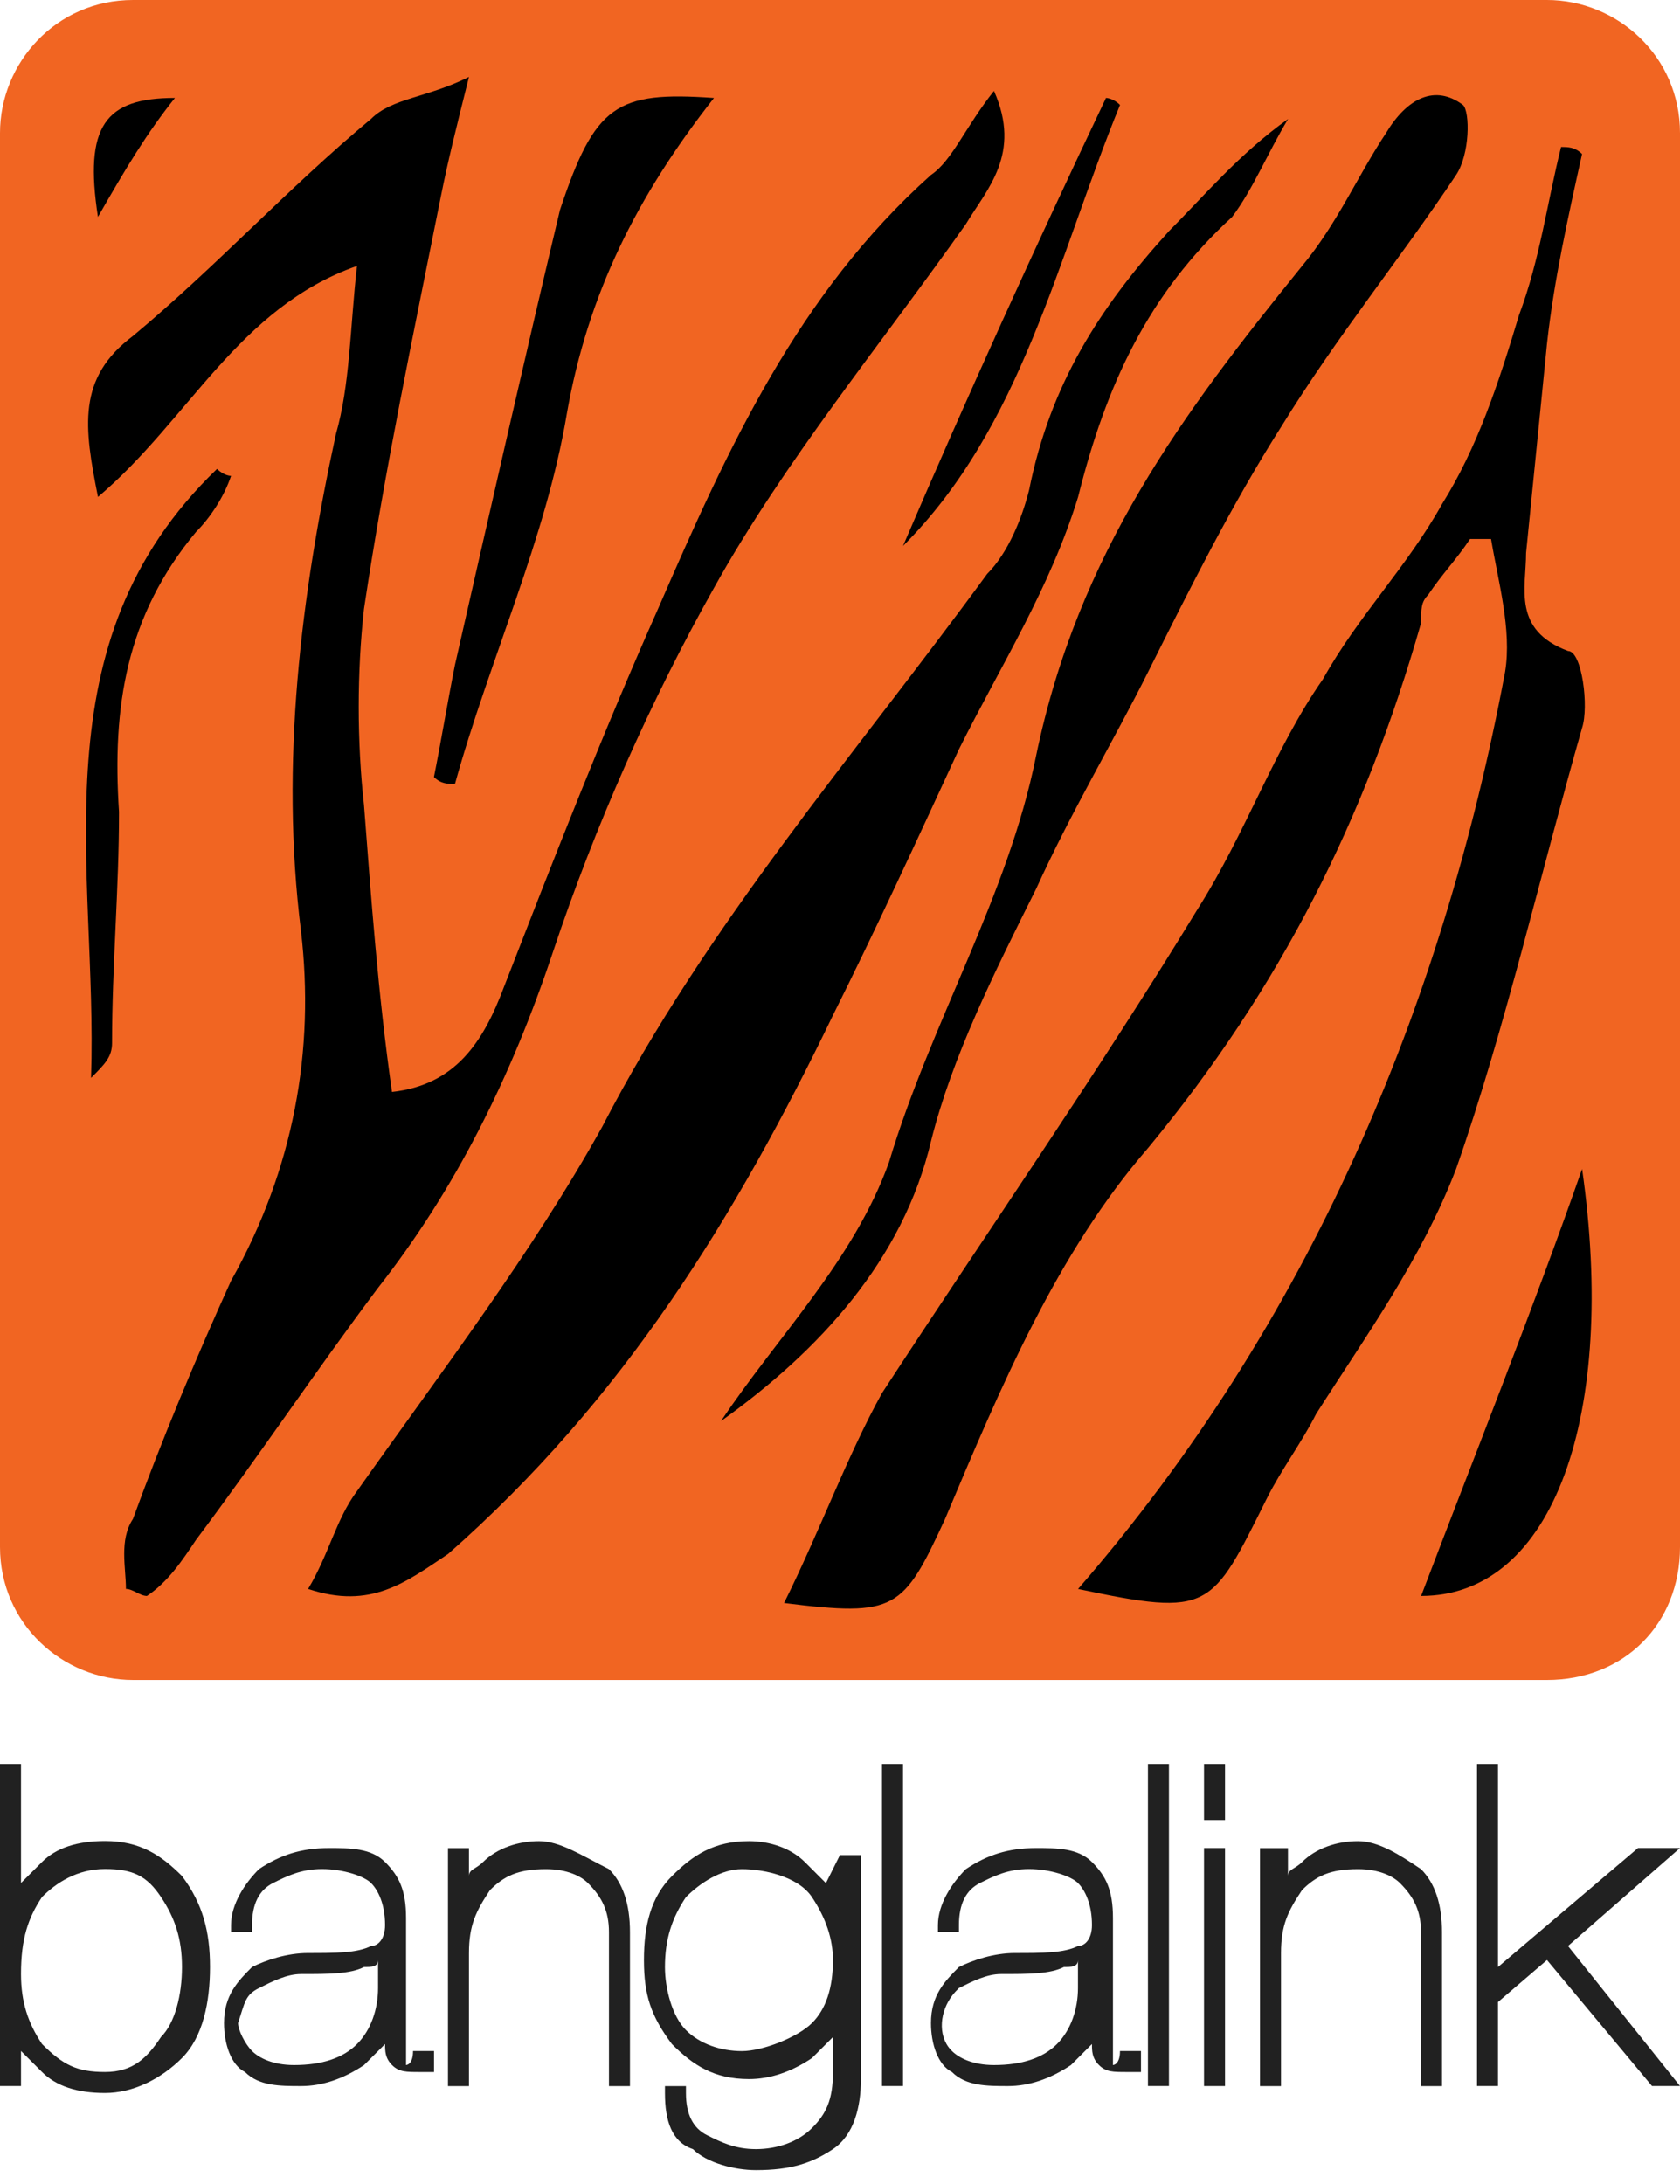
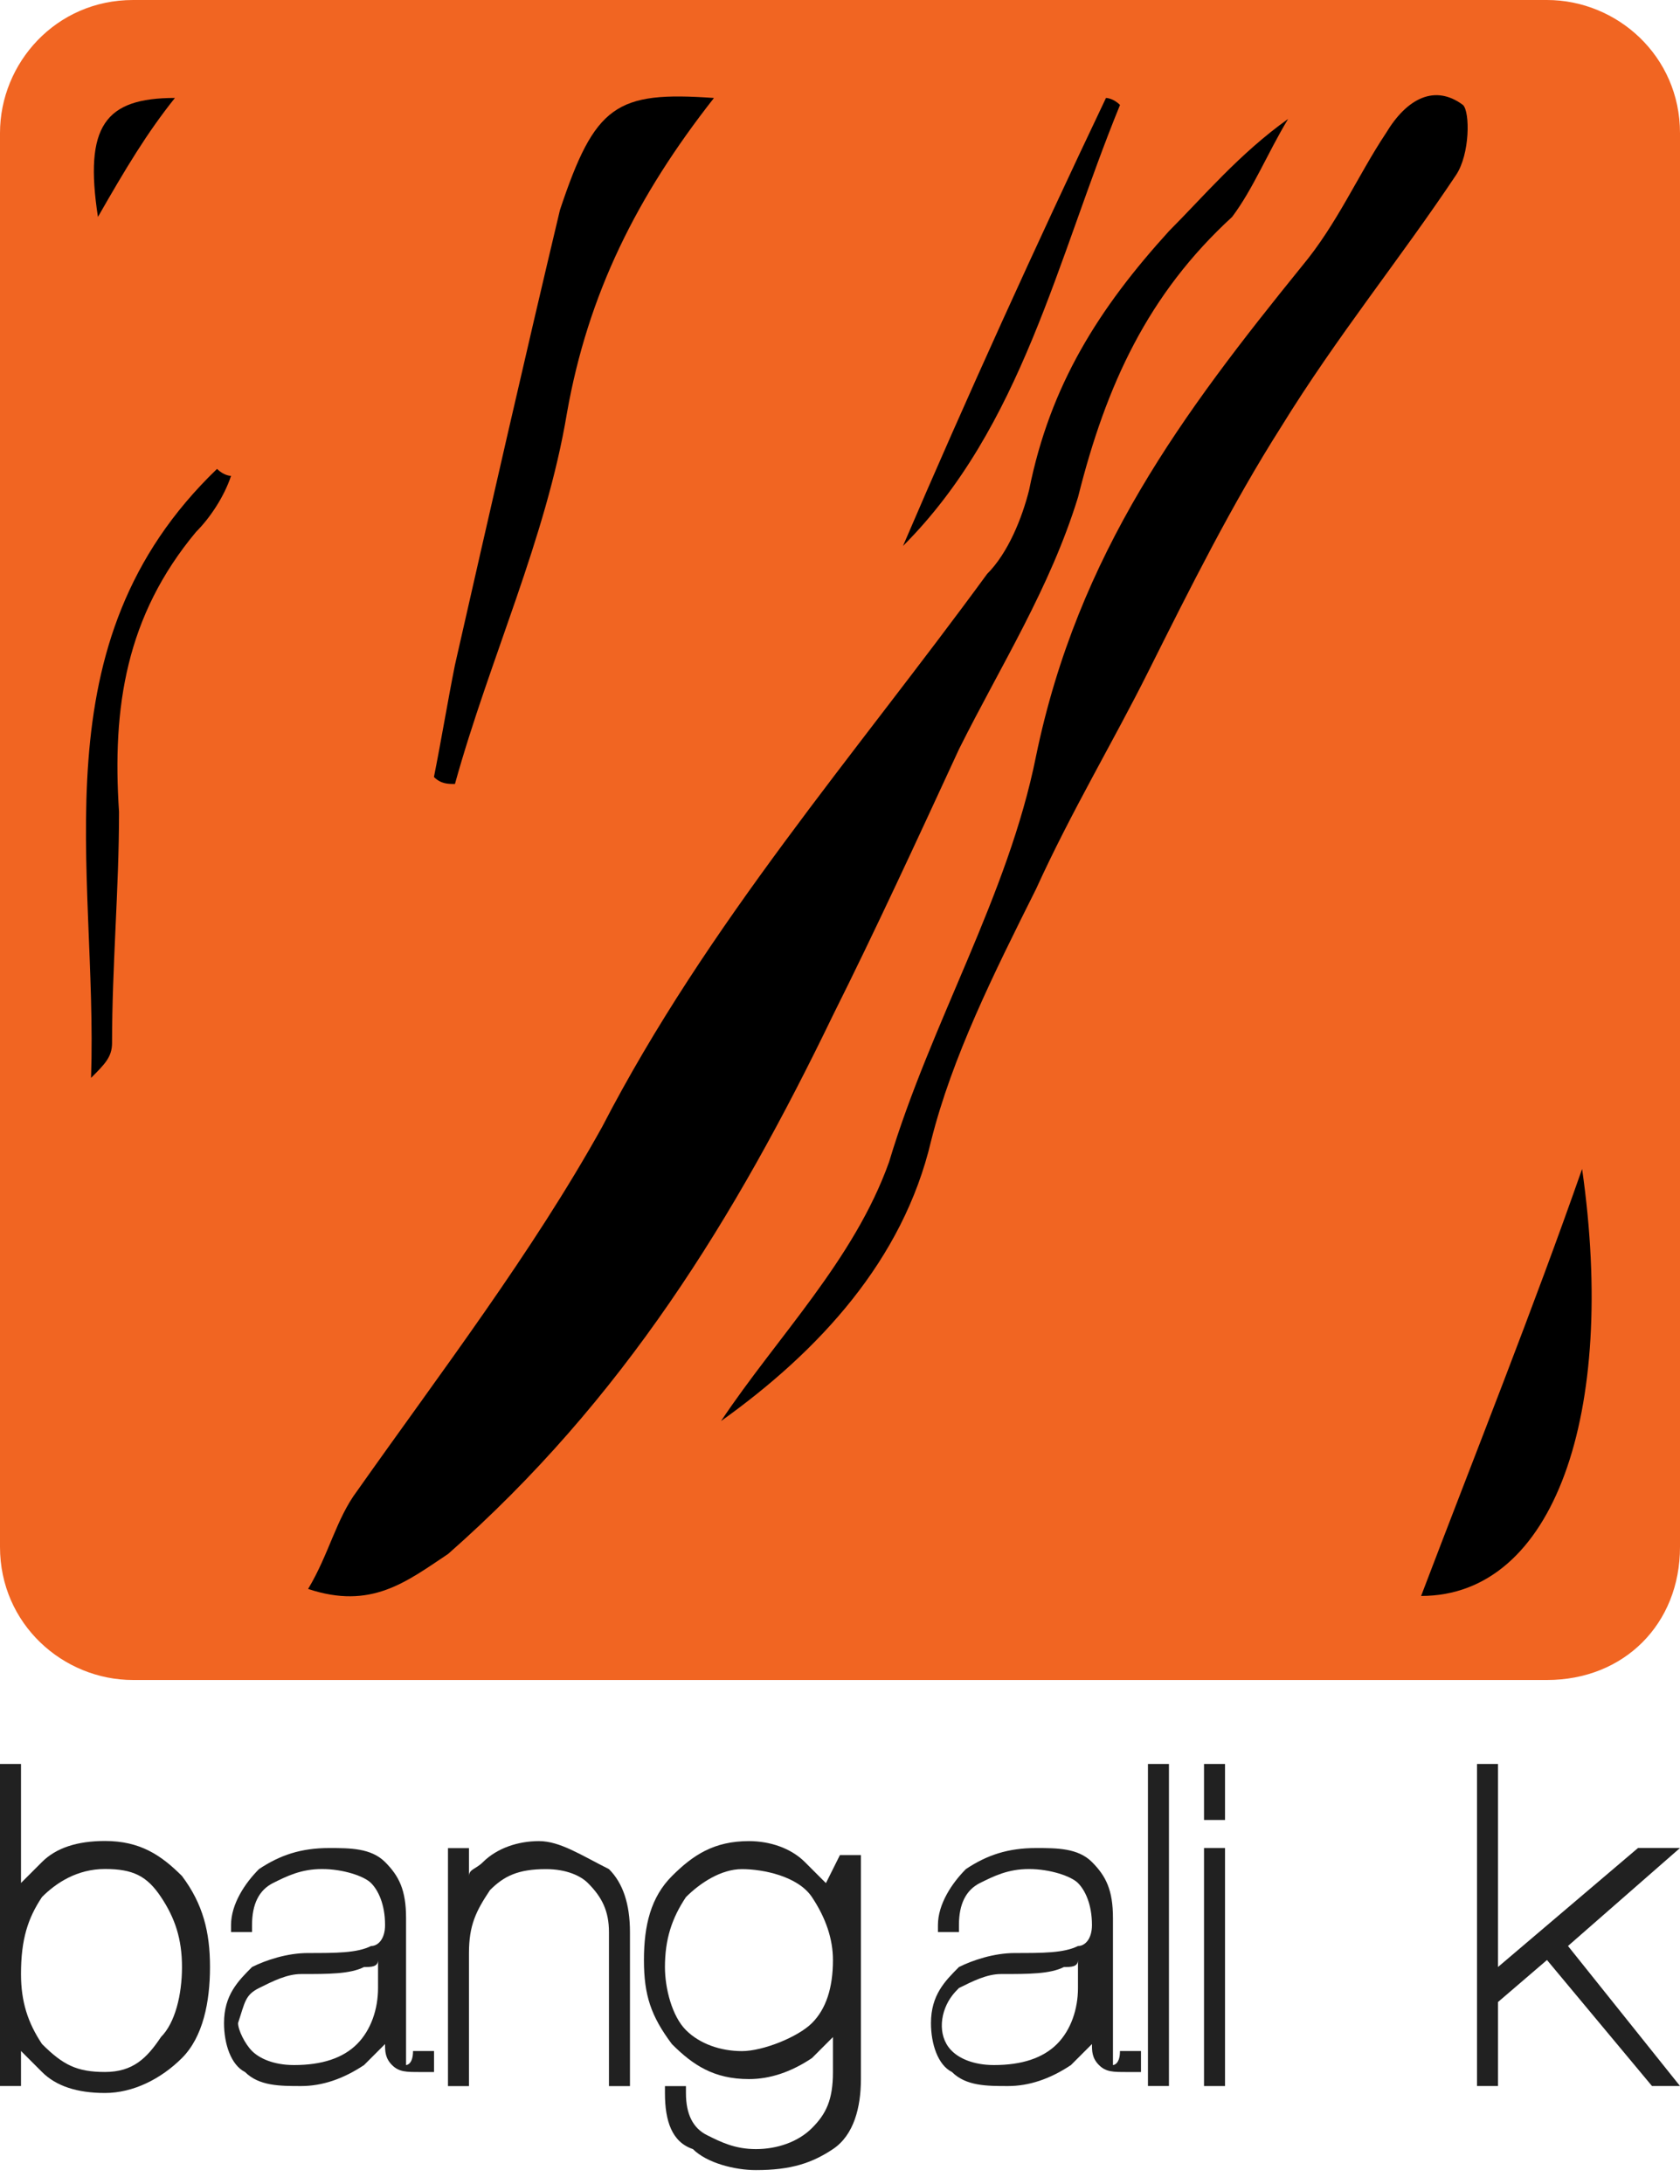
<svg xmlns="http://www.w3.org/2000/svg" viewBox="0 0 40 52" fill="none">
  <path d="M36.833 40H3.167C1.5 40 0 38.667 0 36.833V3.167C0 1.5 1.333 0 3.167 0H36.833C38.5 0 40 1.333 40 3.167V36.833C40 38.667 38.667 40 36.833 40Z" fill="#F16522" />
-   <path d="M25.668 37.833C31.168 31.5 34.335 24 35.835 16C36.001 15 35.668 13.833 35.501 12.833C35.335 12.833 35.168 12.833 35.001 12.833C34.668 13.333 34.335 13.667 34.001 14.167C33.835 14.333 33.835 14.5 33.835 14.833C32.501 19.5 30.501 23.5 27.335 27.333C25.168 29.833 23.835 33 22.501 36.167C21.501 38.333 21.335 38.5 18.668 38.167C19.501 36.5 20.168 34.667 21.001 33.167C23.501 29.333 26.168 25.5 28.501 21.667C29.668 19.833 30.335 17.833 31.501 16.167C32.335 14.667 33.501 13.5 34.335 12C35.168 10.667 35.668 9.167 36.168 7.5C36.668 6.167 36.835 4.833 37.168 3.5C37.335 3.5 37.501 3.5 37.668 3.667C37.335 5.167 37.001 6.667 36.835 8.167C36.668 9.833 36.501 11.5 36.335 13.167C36.335 14 36.001 15 37.335 15.5C37.668 15.5 37.835 16.833 37.668 17.333C36.668 20.833 35.835 24.5 34.668 27.833C33.835 30 32.501 31.833 31.335 33.667C31.001 34.333 30.501 35 30.168 35.667C28.835 38.333 28.835 38.5 25.668 37.833Z" fill="black" />
-   <path d="M23.666 2.165C24.332 3.665 23.499 4.499 22.999 5.332C20.999 8.165 18.666 10.999 16.999 13.999C15.499 16.665 14.166 19.665 13.166 22.665C12.166 25.665 10.832 28.332 8.999 30.665C7.499 32.665 6.166 34.665 4.666 36.665C4.333 37.165 3.999 37.665 3.499 37.999C3.333 37.999 3.166 37.832 2.999 37.832C2.999 37.332 2.833 36.665 3.166 36.165C3.833 34.332 4.666 32.332 5.499 30.499C6.999 27.832 7.499 24.999 7.166 22.165C6.666 18.165 7.166 14.165 7.999 10.332C8.333 9.165 8.333 7.832 8.499 6.332C5.666 7.332 4.499 9.999 2.333 11.832C1.999 10.165 1.833 8.999 3.166 7.999C5.166 6.332 6.833 4.499 8.833 2.832C9.333 2.332 10.166 2.332 11.166 1.832C10.832 3.165 10.666 3.832 10.499 4.665C9.833 7.999 9.166 11.165 8.666 14.499C8.499 15.999 8.499 17.665 8.666 19.165C8.833 21.332 8.999 23.665 9.333 25.999C10.832 25.832 11.499 24.832 11.999 23.499C13.166 20.499 14.332 17.499 15.666 14.499C17.332 10.665 18.999 6.999 22.166 4.165C22.666 3.832 22.999 2.999 23.666 2.165Z" fill="black" />
  <path d="M7.336 37.832C7.836 36.999 8.003 36.165 8.503 35.499C10.503 32.665 12.669 29.832 14.336 26.832C16.836 21.999 20.336 17.999 23.503 13.665C24.003 13.165 24.336 12.332 24.503 11.665C25.003 9.165 26.169 7.332 27.836 5.499C28.669 4.665 29.503 3.665 30.669 2.832C30.169 3.665 29.836 4.499 29.336 5.165C27.336 6.999 26.336 9.165 25.669 11.832C25.003 13.999 23.836 15.832 22.836 17.832C21.836 19.999 20.836 22.165 19.836 24.165C17.503 28.999 14.836 33.332 10.669 36.999C9.669 37.665 8.836 38.332 7.336 37.832Z" fill="black" />
  <path d="M17.168 33.834C18.501 31.834 20.335 30 21.168 27.667C22.168 24.334 24.001 21.334 24.668 18C25.668 13.167 28.168 9.834 31.001 6.334C31.835 5.334 32.335 4.167 33.001 3.167C33.501 2.334 34.168 2.001 34.835 2.501C35.001 2.667 35.001 3.667 34.668 4.167C33.335 6.167 31.835 8.001 30.501 10.167C29.335 12.001 28.335 14.001 27.335 16C26.501 17.667 25.501 19.334 24.668 21.167C23.668 23.167 22.668 25.167 22.168 27.167C21.501 30 19.501 32.167 17.168 33.834Z" fill="black" />
  <path d="M16.999 2.333C15.165 4.666 13.999 7 13.499 9.833C12.999 12.833 11.665 15.666 10.832 18.666C10.665 18.666 10.499 18.666 10.332 18.5C10.499 17.666 10.665 16.666 10.832 15.833C11.665 12.166 12.499 8.5 13.332 5C14.165 2.5 14.665 2.166 16.999 2.333Z" fill="black" />
  <path d="M37.669 27.832C38.503 33.665 37.003 37.999 33.836 37.999C35.169 34.499 36.503 31.165 37.669 27.832Z" fill="black" />
  <path d="M5.501 11.331C5.334 11.831 5.001 12.331 4.668 12.664C3.001 14.664 2.668 16.831 2.834 19.331C2.834 21.164 2.668 22.997 2.668 24.831C2.668 25.164 2.501 25.331 2.168 25.664C2.334 20.664 0.834 15.331 5.168 11.164C5.334 11.331 5.501 11.331 5.501 11.331Z" fill="black" />
  <path d="M26.667 2.499C25.167 6.165 24.333 10.165 21.5 12.999C23 9.499 24.667 5.832 26.333 2.332C26.333 2.332 26.5 2.332 26.667 2.499Z" fill="black" />
  <path d="M2.332 5.165C1.999 2.999 2.499 2.332 4.165 2.332C3.499 3.165 2.999 3.999 2.332 5.165Z" fill="black" />
  <path d="M2.5 43.833C1.833 43.833 1.333 44 1 44.333C0.833 44.5 0.667 44.667 0.5 44.833V42H0V49.667H0.5V48.833C0.667 49 0.833 49.167 1 49.333C1.333 49.667 1.833 49.833 2.5 49.833C3.167 49.833 3.833 49.5 4.333 49C4.833 48.5 5 47.667 5 46.833C5 46 4.833 45.333 4.333 44.667C3.833 44.167 3.333 43.833 2.5 43.833ZM2.5 49.333C1.833 49.333 1.5 49.167 1 48.667C0.667 48.167 0.5 47.667 0.5 47C0.5 46.167 0.667 45.667 1 45.167C1.333 44.833 1.833 44.5 2.5 44.5C3.167 44.5 3.5 44.667 3.833 45.167C4.167 45.667 4.333 46.167 4.333 46.833C4.333 47.5 4.167 48.167 3.833 48.5C3.5 49 3.167 49.333 2.5 49.333Z" fill="#212121" />
  <path d="M9.668 49.168C9.668 49.001 9.668 49.001 9.668 49.168V45.668C9.668 45.001 9.501 44.668 9.168 44.334C8.834 44.001 8.334 44.001 7.834 44.001C7.168 44.001 6.668 44.168 6.168 44.501C5.834 44.834 5.501 45.334 5.501 45.834V46.001H6.001V45.834C6.001 45.334 6.168 45.001 6.501 44.834C6.834 44.668 7.168 44.501 7.668 44.501C8.168 44.501 8.668 44.668 8.834 44.834C9.001 45.001 9.168 45.334 9.168 45.834C9.168 46.168 9.001 46.334 8.834 46.334C8.501 46.501 8.001 46.501 7.334 46.501C6.834 46.501 6.334 46.668 6.001 46.834C5.668 47.168 5.334 47.501 5.334 48.168C5.334 48.668 5.501 49.168 5.834 49.334C6.168 49.668 6.668 49.668 7.168 49.668C7.668 49.668 8.168 49.501 8.668 49.168C8.834 49.001 9.001 48.834 9.168 48.668C9.168 48.834 9.168 49.001 9.334 49.168C9.501 49.334 9.668 49.334 10.001 49.334H10.334V48.834H9.834C9.834 49.168 9.668 49.168 9.668 49.168ZM6.168 47.334C6.501 47.168 6.834 47.001 7.168 47.001C7.834 47.001 8.334 47.001 8.668 46.834C8.834 46.834 9.001 46.834 9.001 46.668V47.334C9.001 47.834 8.834 48.334 8.501 48.668C8.168 49.001 7.668 49.168 7.001 49.168C6.501 49.168 6.168 49.001 6.001 48.834C5.834 48.668 5.668 48.334 5.668 48.168C5.834 47.668 5.834 47.501 6.168 47.334Z" fill="#212121" />
  <path d="M12.833 43.836C12.333 43.836 11.833 44.003 11.499 44.336C11.333 44.503 11.166 44.503 11.166 44.669V44.003H10.666V49.669H11.166V46.503C11.166 45.836 11.333 45.503 11.666 45.003C11.999 44.669 12.333 44.503 12.999 44.503C13.499 44.503 13.833 44.669 13.999 44.836C14.333 45.169 14.499 45.503 14.499 46.003V49.669H14.999V46.003C14.999 45.336 14.833 44.836 14.499 44.503C13.833 44.169 13.333 43.836 12.833 43.836Z" fill="#212121" />
  <path d="M19.665 44.836C19.498 44.669 19.332 44.503 19.165 44.336C18.832 44.003 18.332 43.836 17.832 43.836C16.998 43.836 16.498 44.169 15.998 44.669C15.498 45.169 15.332 45.836 15.332 46.669C15.332 47.503 15.498 48.002 15.998 48.669C16.498 49.169 16.998 49.502 17.832 49.502C18.332 49.502 18.832 49.336 19.332 49.002C19.498 48.836 19.665 48.669 19.832 48.502V49.336C19.832 50.002 19.665 50.336 19.332 50.669C18.998 51.002 18.498 51.169 17.998 51.169C17.498 51.169 17.165 51.002 16.832 50.836C16.498 50.669 16.332 50.336 16.332 49.836V49.669H15.832V49.836C15.832 50.502 15.998 51.002 16.498 51.169C16.832 51.502 17.498 51.669 17.998 51.669C18.832 51.669 19.332 51.502 19.832 51.169C20.332 50.836 20.498 50.169 20.498 49.502V44.169H19.998L19.665 44.836ZM16.332 48.336C15.998 48.002 15.832 47.336 15.832 46.836C15.832 46.169 15.998 45.669 16.332 45.169C16.665 44.836 17.165 44.503 17.665 44.503C18.165 44.503 18.998 44.669 19.332 45.169C19.665 45.669 19.832 46.169 19.832 46.669C19.832 47.336 19.665 47.836 19.332 48.169C18.998 48.502 18.165 48.836 17.665 48.836C17.165 48.836 16.665 48.669 16.332 48.336Z" fill="#212121" />
-   <path d="M21.5 42H21V49.667H21.5V42Z" fill="#212121" />
  <path d="M26.499 49.168C26.499 49.001 26.499 49.001 26.499 49.168V45.668C26.499 45.001 26.332 44.668 25.999 44.334C25.666 44.001 25.166 44.001 24.666 44.001C23.999 44.001 23.499 44.168 22.999 44.501C22.666 44.834 22.332 45.334 22.332 45.834V46.001H22.832V45.834C22.832 45.334 22.999 45.001 23.332 44.834C23.666 44.668 23.999 44.501 24.499 44.501C24.999 44.501 25.499 44.668 25.666 44.834C25.832 45.001 25.999 45.334 25.999 45.834C25.999 46.168 25.832 46.334 25.666 46.334C25.332 46.501 24.832 46.501 24.166 46.501C23.666 46.501 23.166 46.668 22.832 46.834C22.499 47.168 22.166 47.501 22.166 48.168C22.166 48.668 22.332 49.168 22.666 49.334C22.999 49.668 23.499 49.668 23.999 49.668C24.499 49.668 24.999 49.501 25.499 49.168C25.666 49.001 25.832 48.834 25.999 48.668C25.999 48.834 25.999 49.001 26.166 49.168C26.332 49.334 26.499 49.334 26.832 49.334H27.166V48.834H26.666C26.666 49.168 26.499 49.168 26.499 49.168ZM22.832 47.334C23.166 47.168 23.499 47.001 23.832 47.001C24.499 47.001 24.999 47.001 25.332 46.834C25.499 46.834 25.666 46.834 25.666 46.668V47.334C25.666 47.834 25.499 48.334 25.166 48.668C24.832 49.001 24.332 49.168 23.666 49.168C23.166 49.168 22.832 49.001 22.666 48.834C22.655 48.824 22.645 48.813 22.635 48.803C22.313 48.45 22.385 47.88 22.679 47.503C22.728 47.44 22.778 47.388 22.832 47.334Z" fill="#212121" />
  <path d="M27.832 42H27.332V49.667H27.832V42Z" fill="#212121" />
  <path d="M29.167 42H28.667V43.333H29.167V42Z" fill="#212121" />
  <path d="M29.167 44.001H28.667V49.668H29.167V44.001Z" fill="#212121" />
-   <path d="M32.333 43.836C31.833 43.836 31.333 44.003 31 44.336C30.833 44.503 30.666 44.503 30.666 44.669V44.003H30V49.669H30.5V46.503C30.5 45.836 30.666 45.503 31 45.003C31.333 44.669 31.666 44.503 32.333 44.503C32.833 44.503 33.166 44.669 33.333 44.836C33.666 45.169 33.833 45.503 33.833 46.003V49.669H34.333V46.003C34.333 45.336 34.166 44.836 33.833 44.503C33.333 44.169 32.833 43.836 32.333 43.836Z" fill="#212121" />
  <path d="M37.333 46.333L40 44H39L35.667 46.833V42H35.167V49.667H35.667V47.667L36.833 46.667L39.333 49.667H40L37.333 46.333Z" fill="#212121" />
</svg>